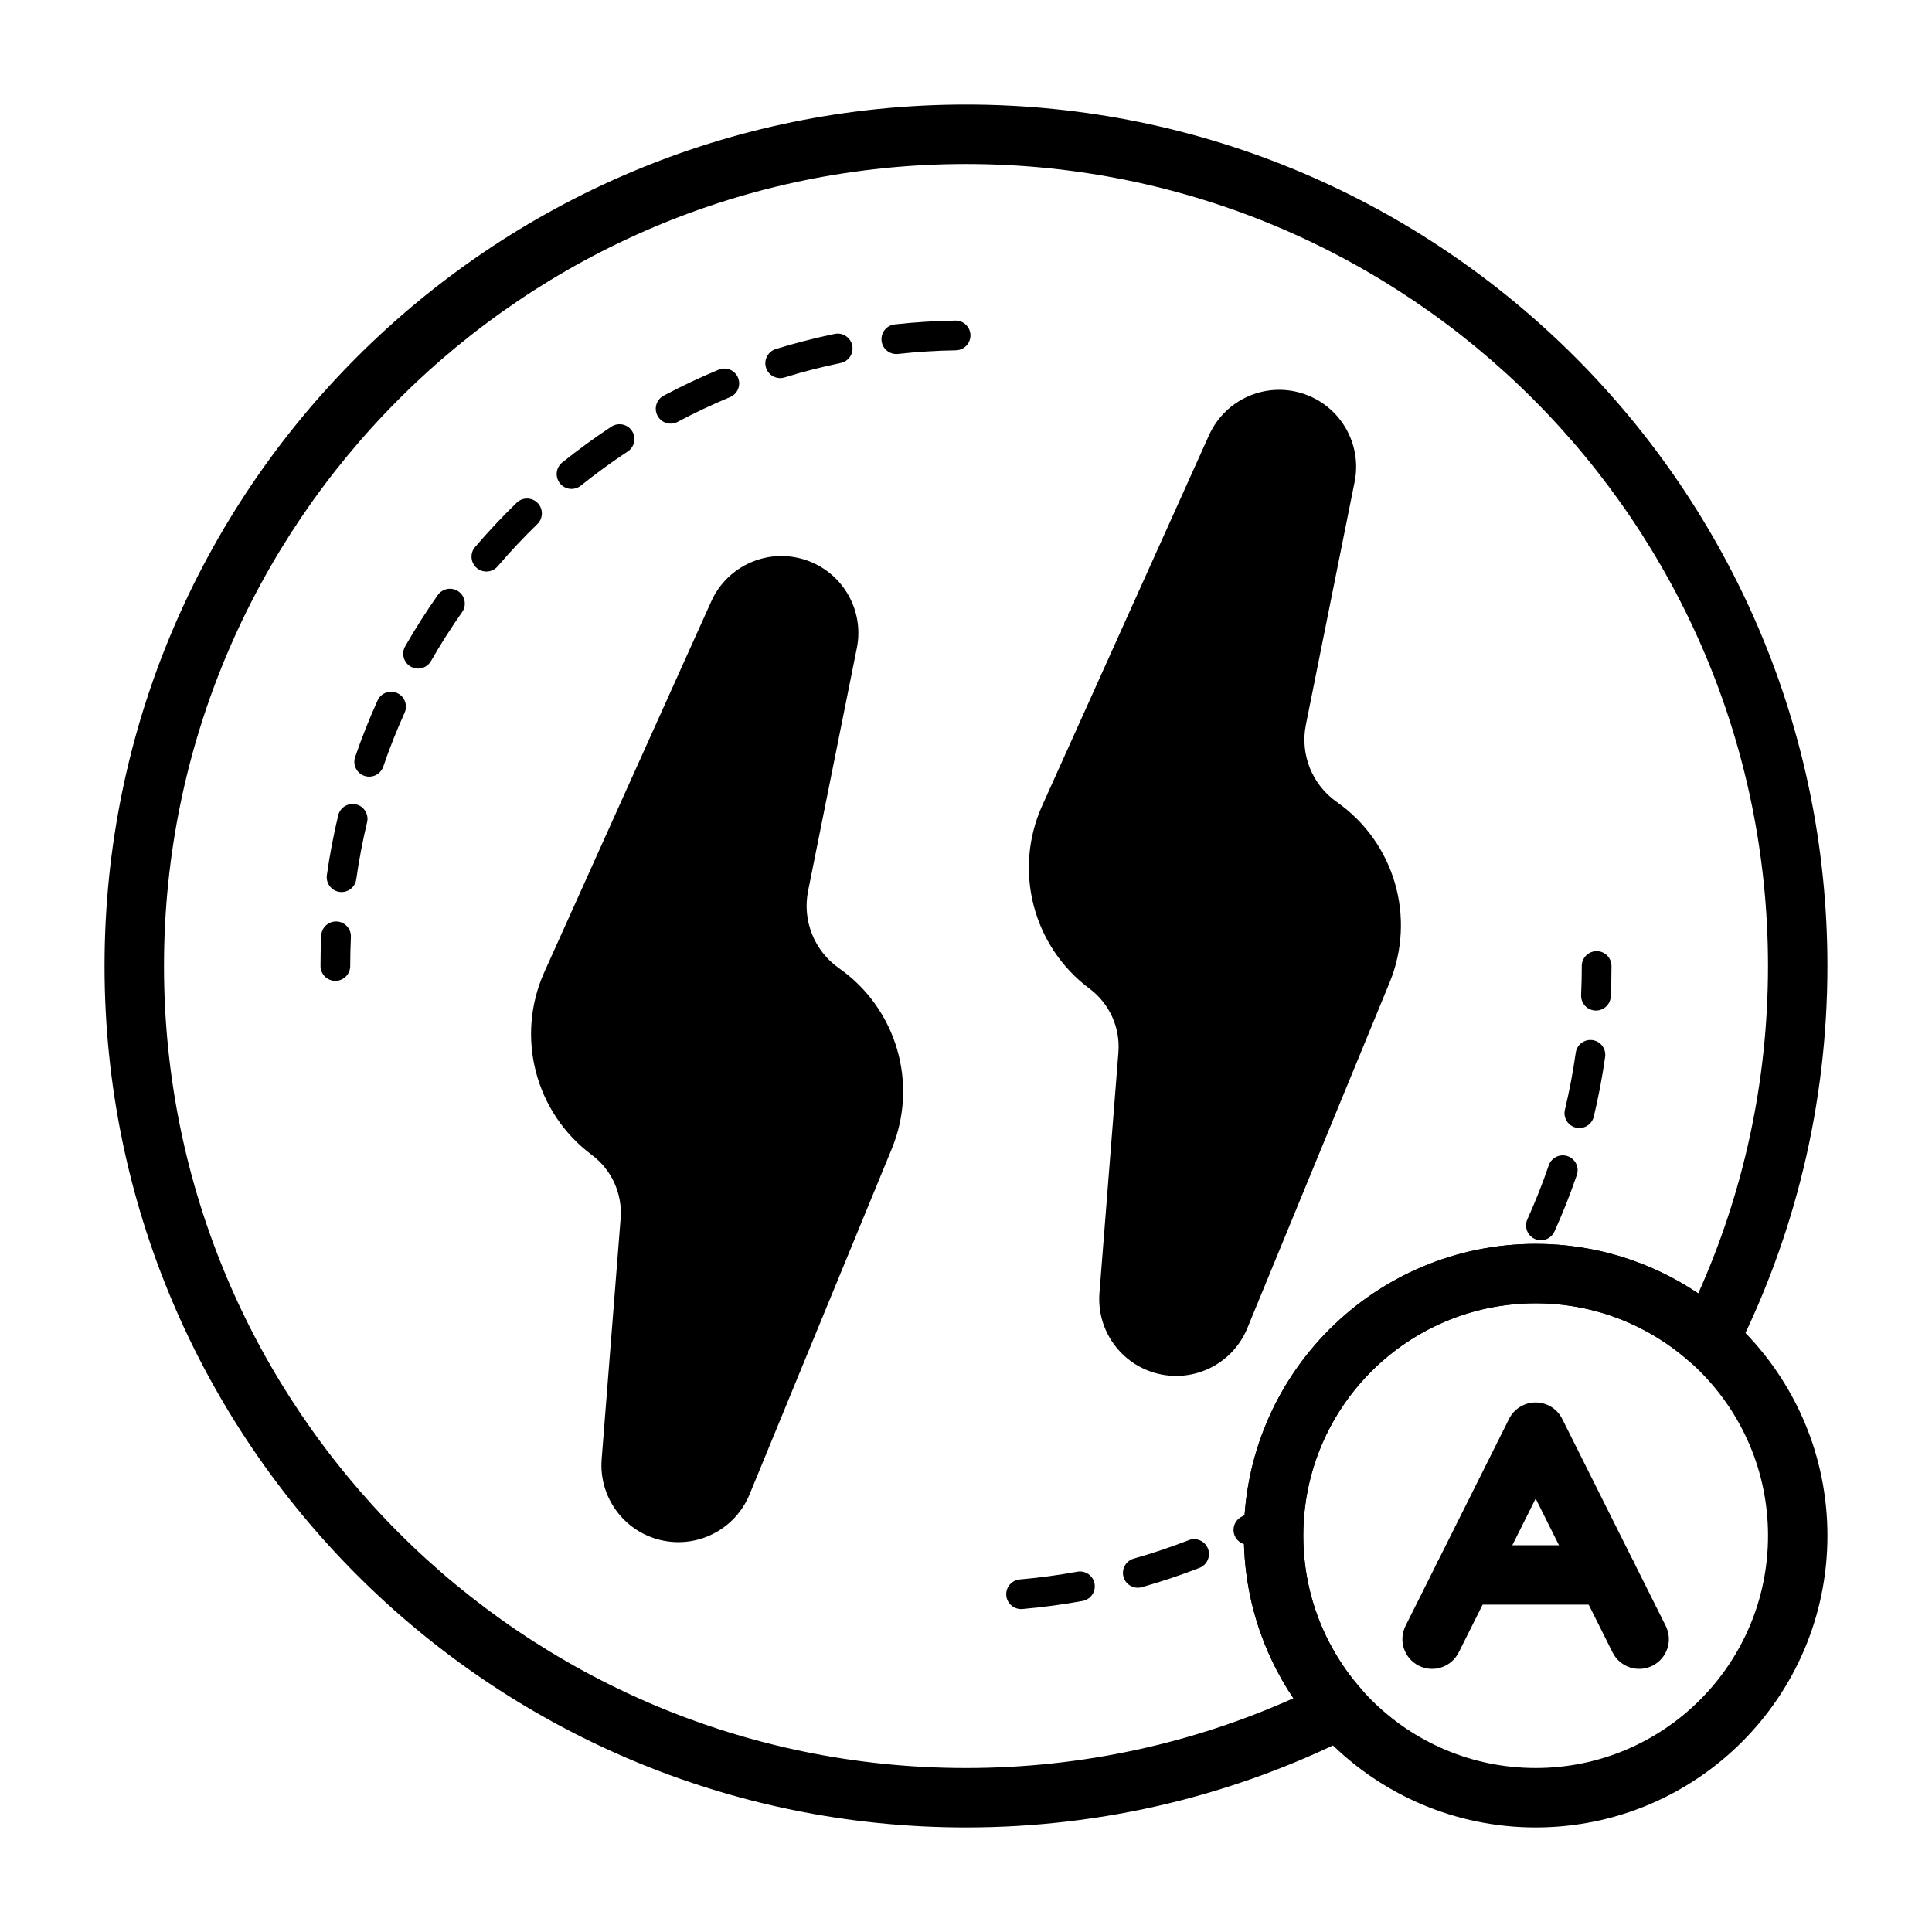
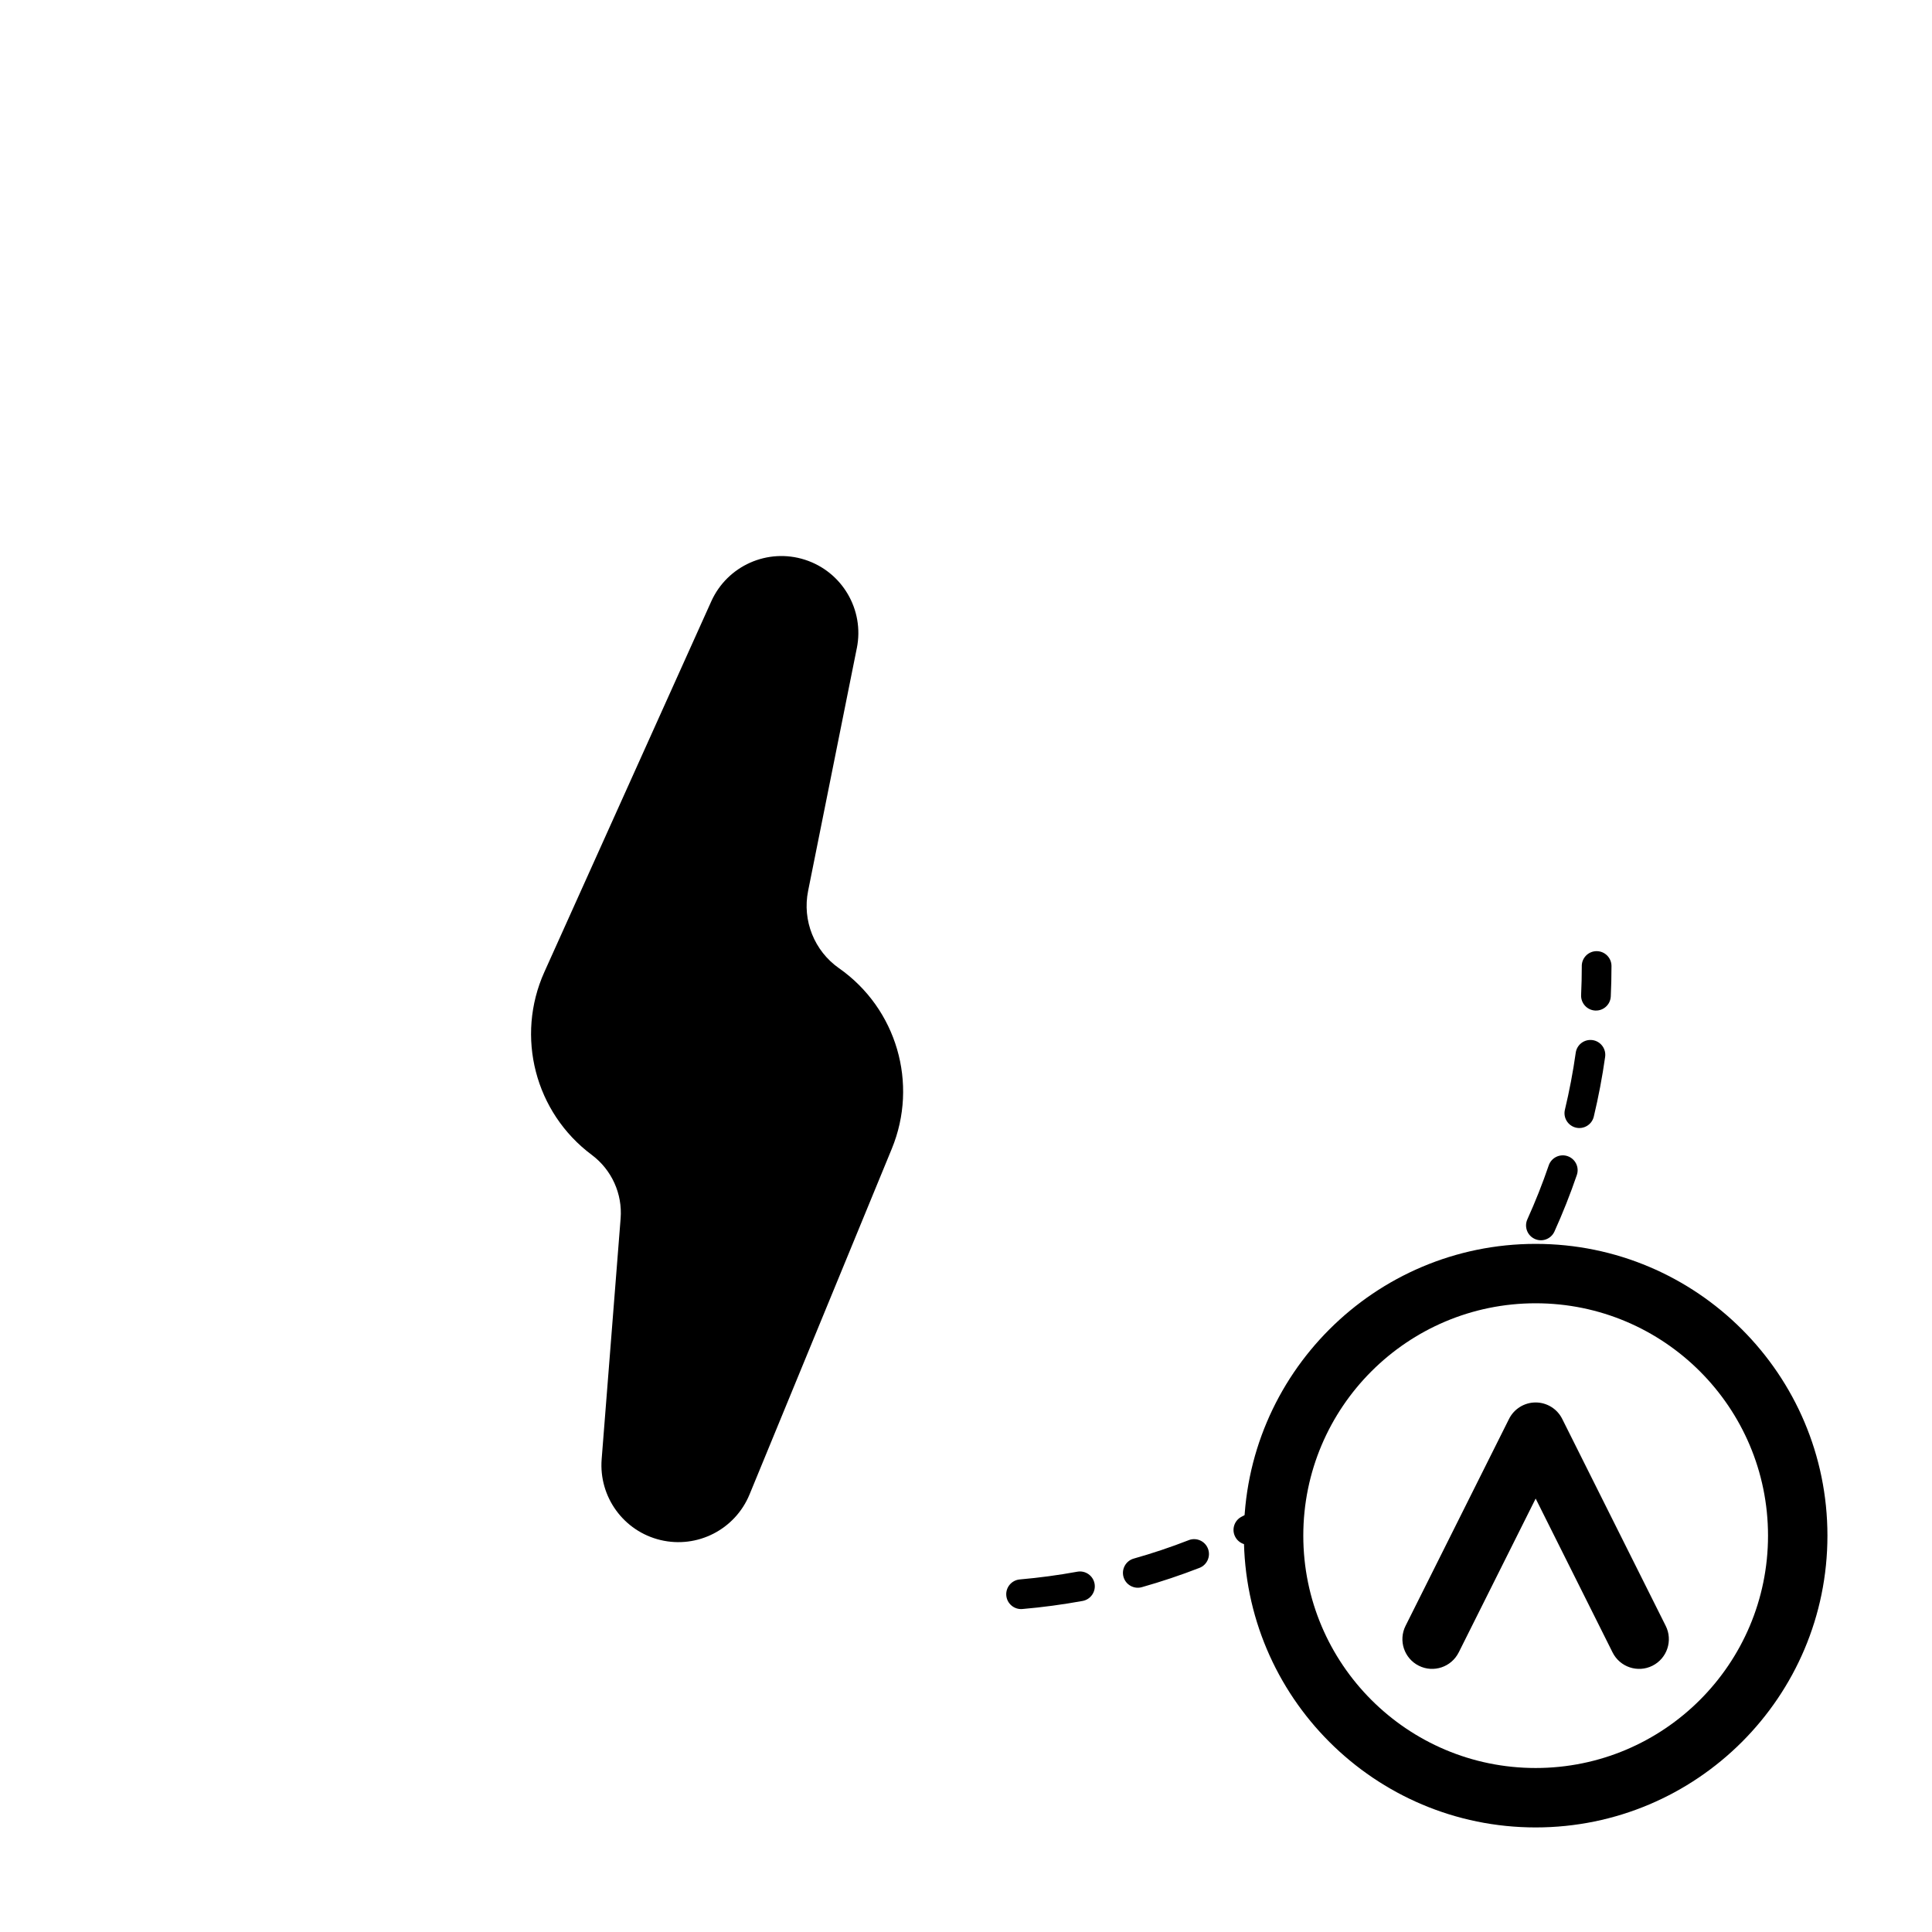
<svg xmlns="http://www.w3.org/2000/svg" fill="#000000" width="800px" height="800px" version="1.1" viewBox="144 144 512 512">
  <g fill-rule="evenodd">
    <path d="m371.07 315.76c2.047-10.172-3.883-20.254-13.762-23.426-9.879-3.172-20.562 1.582-24.82 11.043l-44.219 98.195c-7.707 17.105-2.488 37.266 12.555 48.484l0.008 0.008c5.266 3.938 8.156 10.297 7.637 16.848l-5.023 63.777c-0.789 10.004 5.824 19.098 15.586 21.434 9.77 2.332 19.773-2.785 23.602-12.074l37.699-91.613c7.102-17.254 1.301-37.125-13.973-47.84-0.008-0.008-0.008-0.008-0.016-0.008-6.551-4.598-9.762-12.633-8.188-20.484l12.91-64.348z" />
-     <path d="m502.99 271.71c2.039-10.172-3.883-20.254-13.762-23.426-9.879-3.164-20.562 1.582-24.82 11.043l-44.227 98.195c-7.699 17.105-2.481 37.266 12.555 48.484l0.016 0.008c5.266 3.938 8.148 10.297 7.637 16.848l-5.023 63.777c-0.789 10.012 5.824 19.105 15.586 21.434 9.762 2.332 19.773-2.785 23.594-12.074l37.707-91.613c7.102-17.254 1.301-37.125-13.973-47.84-0.008-0.008-0.008-0.008-0.016-0.008-6.551-4.598-9.77-12.633-8.188-20.484l12.91-64.348z" />
    <path d="m554.43 452.84c-1.66 4.871-3.559 9.637-5.66 14.289-0.898 1.977-0.016 4.312 1.969 5.203 1.977 0.898 4.305 0.016 5.203-1.961 2.203-4.871 4.188-9.871 5.934-14.98 0.707-2.055-0.387-4.289-2.449-5-2.055-0.699-4.289 0.395-5 2.449zm7.156-29.852c-0.723 5.117-1.684 10.148-2.867 15.098-0.512 2.109 0.797 4.234 2.906 4.746 2.117 0.504 4.242-0.805 4.746-2.914 1.242-5.188 2.25-10.469 3.008-15.832 0.301-2.148-1.195-4.141-3.344-4.449-2.156-0.301-4.148 1.195-4.449 3.344zm1.605-22.984c0 2.574-0.062 5.141-0.18 7.684-0.094 2.172 1.582 4.016 3.754 4.117 2.164 0.102 4.008-1.574 4.109-3.746 0.125-2.668 0.188-5.352 0.188-8.055 0-2.172-1.762-3.938-3.938-3.938-2.172 0-3.938 1.762-3.938 3.938z" />
    <path d="m429.49 560.52c-5 0.914-10.086 1.598-15.23 2.047-2.164 0.188-3.769 2.094-3.582 4.258s2.102 3.769 4.266 3.582c5.391-0.465 10.723-1.188 15.965-2.141 2.133-0.395 3.551-2.449 3.164-4.582-0.395-2.141-2.449-3.559-4.582-3.164zm29.535-8.359c-4.754 1.852-9.613 3.481-14.57 4.879-2.086 0.59-3.305 2.769-2.715 4.863 0.59 2.086 2.769 3.305 4.856 2.715 5.203-1.473 10.297-3.18 15.281-5.117 2.023-0.789 3.031-3.07 2.242-5.102-0.789-2.023-3.07-3.031-5.094-2.242zm20.828-9.848c-2.234 1.258-4.496 2.465-6.785 3.613-1.945 0.977-2.731 3.344-1.754 5.281 0.977 1.945 3.344 2.731 5.281 1.754 2.41-1.211 4.777-2.473 7.117-3.785 1.898-1.062 2.566-3.473 1.504-5.359-1.07-1.898-3.473-2.566-5.359-1.504z" />
-     <path d="m236.81 400c0-2.574 0.062-5.141 0.18-7.684 0.094-2.172-1.582-4.016-3.754-4.117-2.164-0.102-4.008 1.582-4.109 3.746-0.125 2.668-0.188 5.352-0.188 8.055 0 2.172 1.762 3.938 3.938 3.938 2.172 0 3.938-1.762 3.938-3.938zm1.605-22.984c0.723-5.117 1.684-10.148 2.867-15.098 0.512-2.109-0.797-4.234-2.906-4.746-2.117-0.504-4.242 0.805-4.746 2.914-1.242 5.188-2.25 10.469-3.008 15.832-0.301 2.148 1.195 4.141 3.344 4.449 2.156 0.301 4.148-1.195 4.449-3.344zm7.156-29.852c1.66-4.871 3.559-9.637 5.66-14.289 0.898-1.977 0.016-4.312-1.969-5.203-1.977-0.898-4.305-0.016-5.203 1.961-2.203 4.871-4.188 9.871-5.945 14.98-0.699 2.055 0.395 4.289 2.449 5 2.062 0.699 4.297-0.395 5.008-2.449zm12.648-27.969c2.543-4.465 5.297-8.785 8.242-12.973 1.25-1.77 0.828-4.234-0.953-5.481-1.777-1.25-4.234-0.828-5.488 0.953-3.086 4.383-5.969 8.918-8.645 13.586-1.078 1.891-0.418 4.297 1.465 5.375 1.891 1.078 4.297 0.418 5.375-1.465zm17.672-25.113c3.328-3.898 6.84-7.637 10.516-11.203 1.559-1.512 1.598-4.008 0.086-5.566-1.512-1.559-4.008-1.598-5.566-0.086-3.856 3.738-7.535 7.66-11.027 11.746-1.41 1.645-1.211 4.133 0.441 5.543 1.645 1.418 4.133 1.219 5.551-0.434zm22.035-21.379c3.992-3.203 8.141-6.227 12.422-9.055 1.82-1.188 2.312-3.637 1.125-5.449-1.195-1.82-3.644-2.312-5.457-1.125-4.496 2.969-8.832 6.133-13.02 9.492-1.691 1.355-1.961 3.832-0.598 5.527 1.355 1.699 3.832 1.969 5.527 0.605zm25.641-16.895c4.512-2.402 9.148-4.59 13.895-6.566 2.008-0.836 2.961-3.141 2.125-5.148-0.836-2-3.141-2.953-5.148-2.117-4.977 2.07-9.84 4.367-14.562 6.879-1.922 1.016-2.652 3.402-1.629 5.32 1.016 1.922 3.402 2.644 5.32 1.629zm28.348-11.785c4.863-1.504 9.832-2.777 14.879-3.824 2.125-0.441 3.496-2.527 3.055-4.652-0.441-2.125-2.519-3.496-4.652-3.055-5.289 1.094-10.5 2.441-15.602 4.008-2.078 0.645-3.242 2.852-2.598 4.93 0.637 2.07 2.844 3.234 4.922 2.598zm30.055-6.227c5.047-0.551 10.164-0.883 15.344-0.961 2.172-0.039 3.906-1.828 3.871-4-0.039-2.172-1.828-3.914-4-3.871-5.422 0.086-10.785 0.426-16.074 1.008-2.164 0.234-3.723 2.188-3.488 4.344 0.242 2.156 2.188 3.715 4.344 3.481z" />
    <path d="m550.97 473.64c-42.676 0-77.328 34.652-77.328 77.328s34.652 77.32 77.328 77.32 77.32-34.645 77.32-77.32-34.645-77.328-77.32-77.328zm0 15.742c33.984 0 61.574 27.59 61.574 61.582 0 33.984-27.59 61.574-61.574 61.574-33.992 0-61.582-27.59-61.582-61.574 0-33.992 27.59-61.582 61.582-61.582z" />
-     <path d="m502.5 604c2.18-1.094 3.723-3.148 4.188-5.543 0.465-2.402-0.219-4.879-1.836-6.707-9.621-10.863-15.469-25.152-15.469-40.785 0-33.992 27.59-61.582 61.582-61.582 15.633 0 29.922 5.848 40.785 15.469 1.828 1.613 4.305 2.297 6.707 1.836 2.394-0.465 4.449-2.008 5.543-4.188 15.539-30.844 24.285-65.66 24.285-102.5 0-126-102.29-228.29-228.29-228.29s-228.29 102.29-228.29 228.29 102.29 228.29 228.29 228.29c36.84 0 71.66-8.746 102.5-24.285zm-15.727-9.949c-26.512 11.887-55.875 18.492-86.773 18.492-117.31 0-212.54-95.234-212.54-212.54s95.234-212.54 212.54-212.54 212.54 95.234 212.54 212.54c0 30.898-6.606 60.262-18.492 86.773-12.312-8.289-27.145-13.129-43.082-13.129-42.676 0-77.328 34.652-77.328 77.328 0 15.941 4.84 30.773 13.121 43.082h0.008z" />
    <path d="m530.57 581.92 20.395-40.785 20.387 40.785c1.945 3.883 6.676 5.465 10.562 3.519 3.883-1.945 5.465-6.676 3.519-10.562l-27.434-54.859c-1.332-2.668-4.062-4.352-7.039-4.352-2.984 0-5.707 1.684-7.047 4.352l-27.434 54.859c-1.938 3.891-0.363 8.621 3.527 10.562 3.883 1.945 8.613 0.363 10.555-3.519z" />
-     <path d="m532.04 569.25h37.84c4.344 0 7.871-3.527 7.871-7.871s-3.527-7.871-7.871-7.871h-37.84c-4.344 0-7.871 3.527-7.871 7.871s3.527 7.871 7.871 7.871z" />
  </g>
</svg>